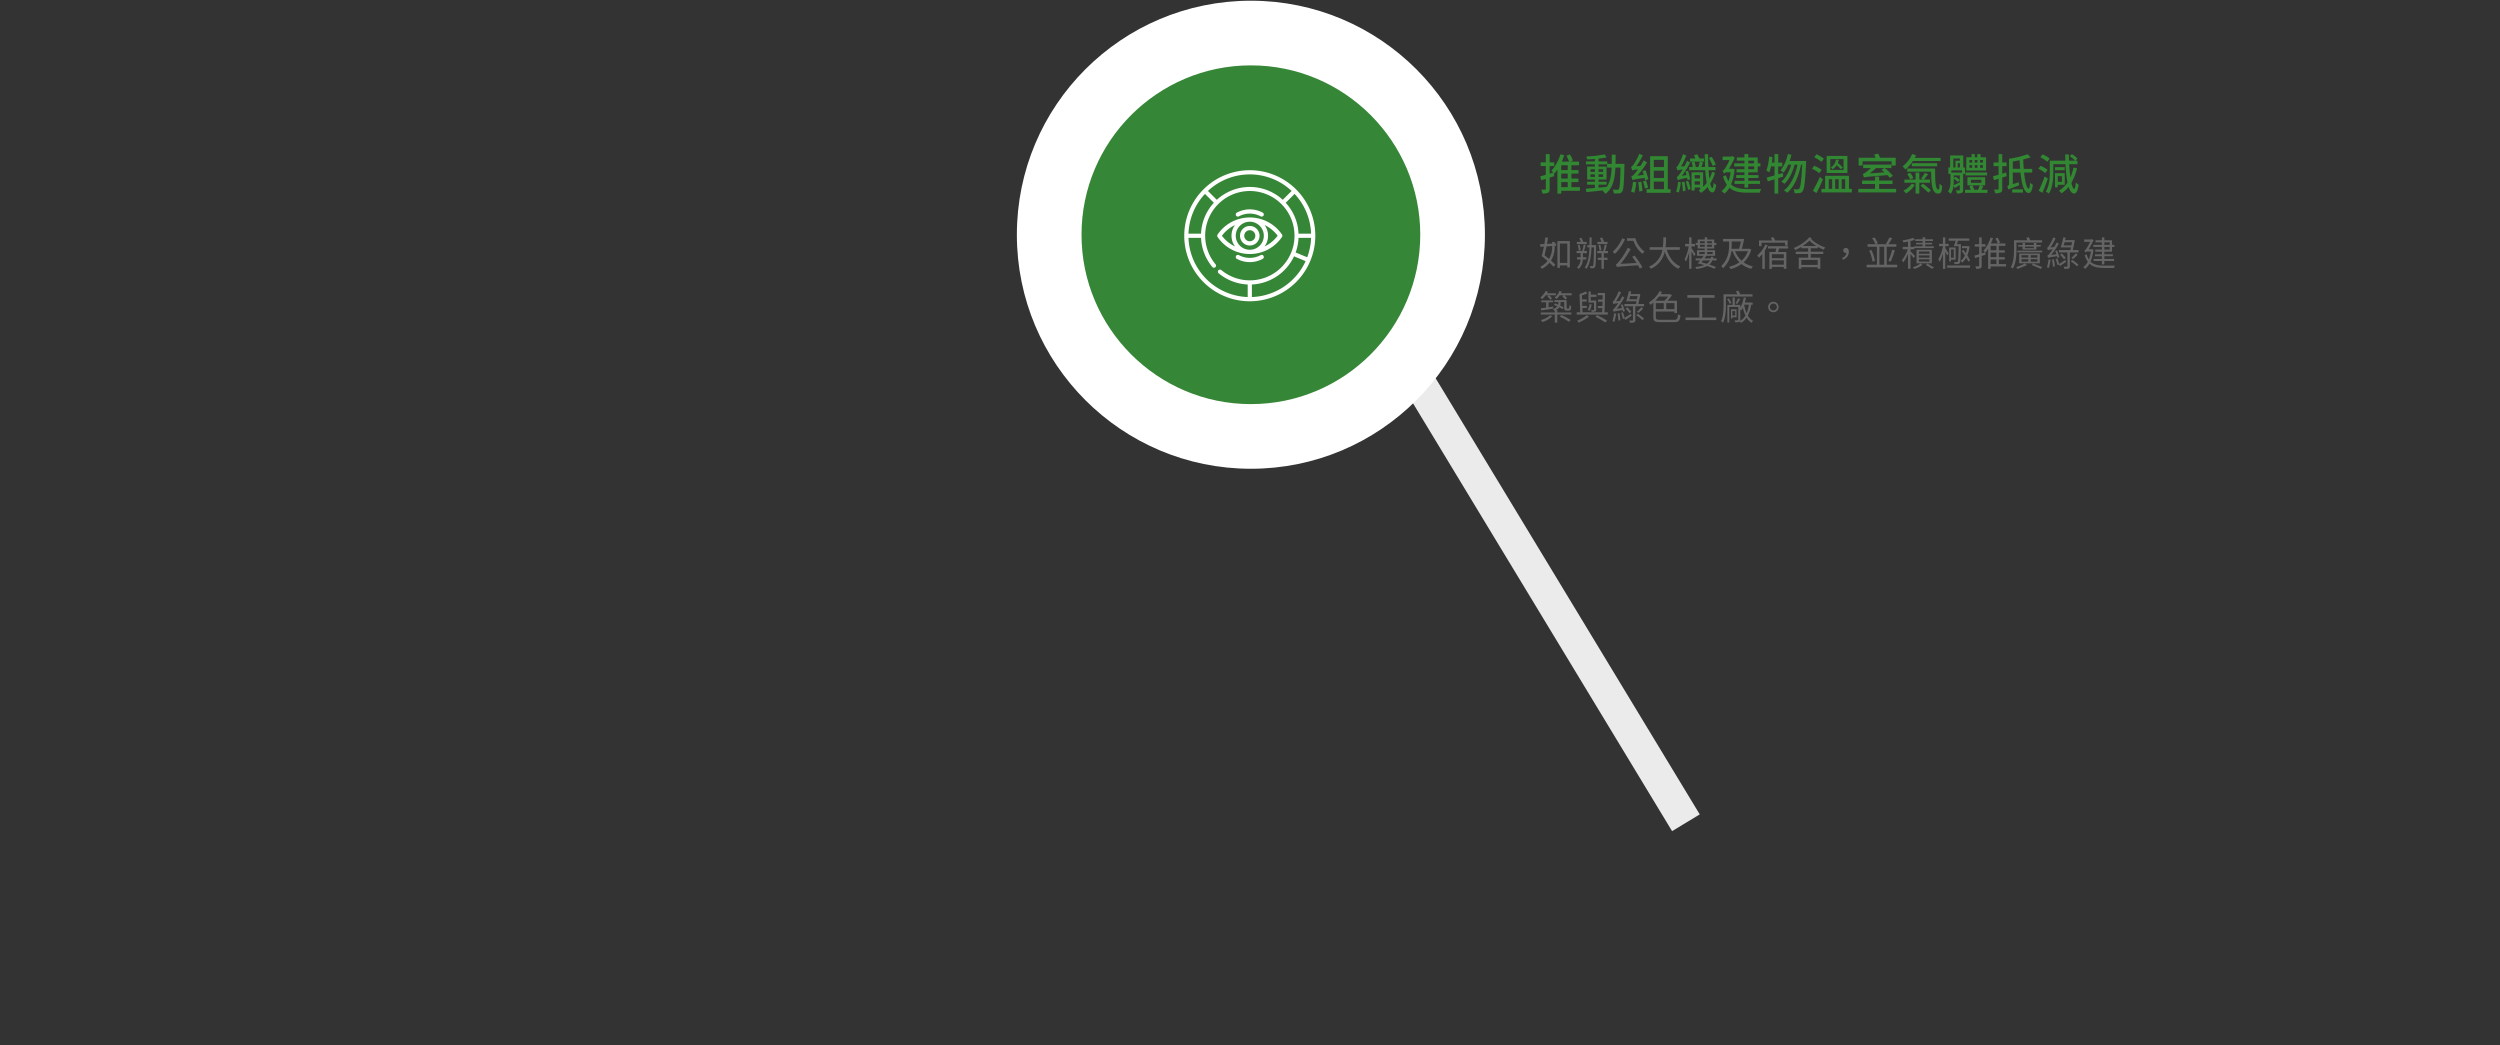
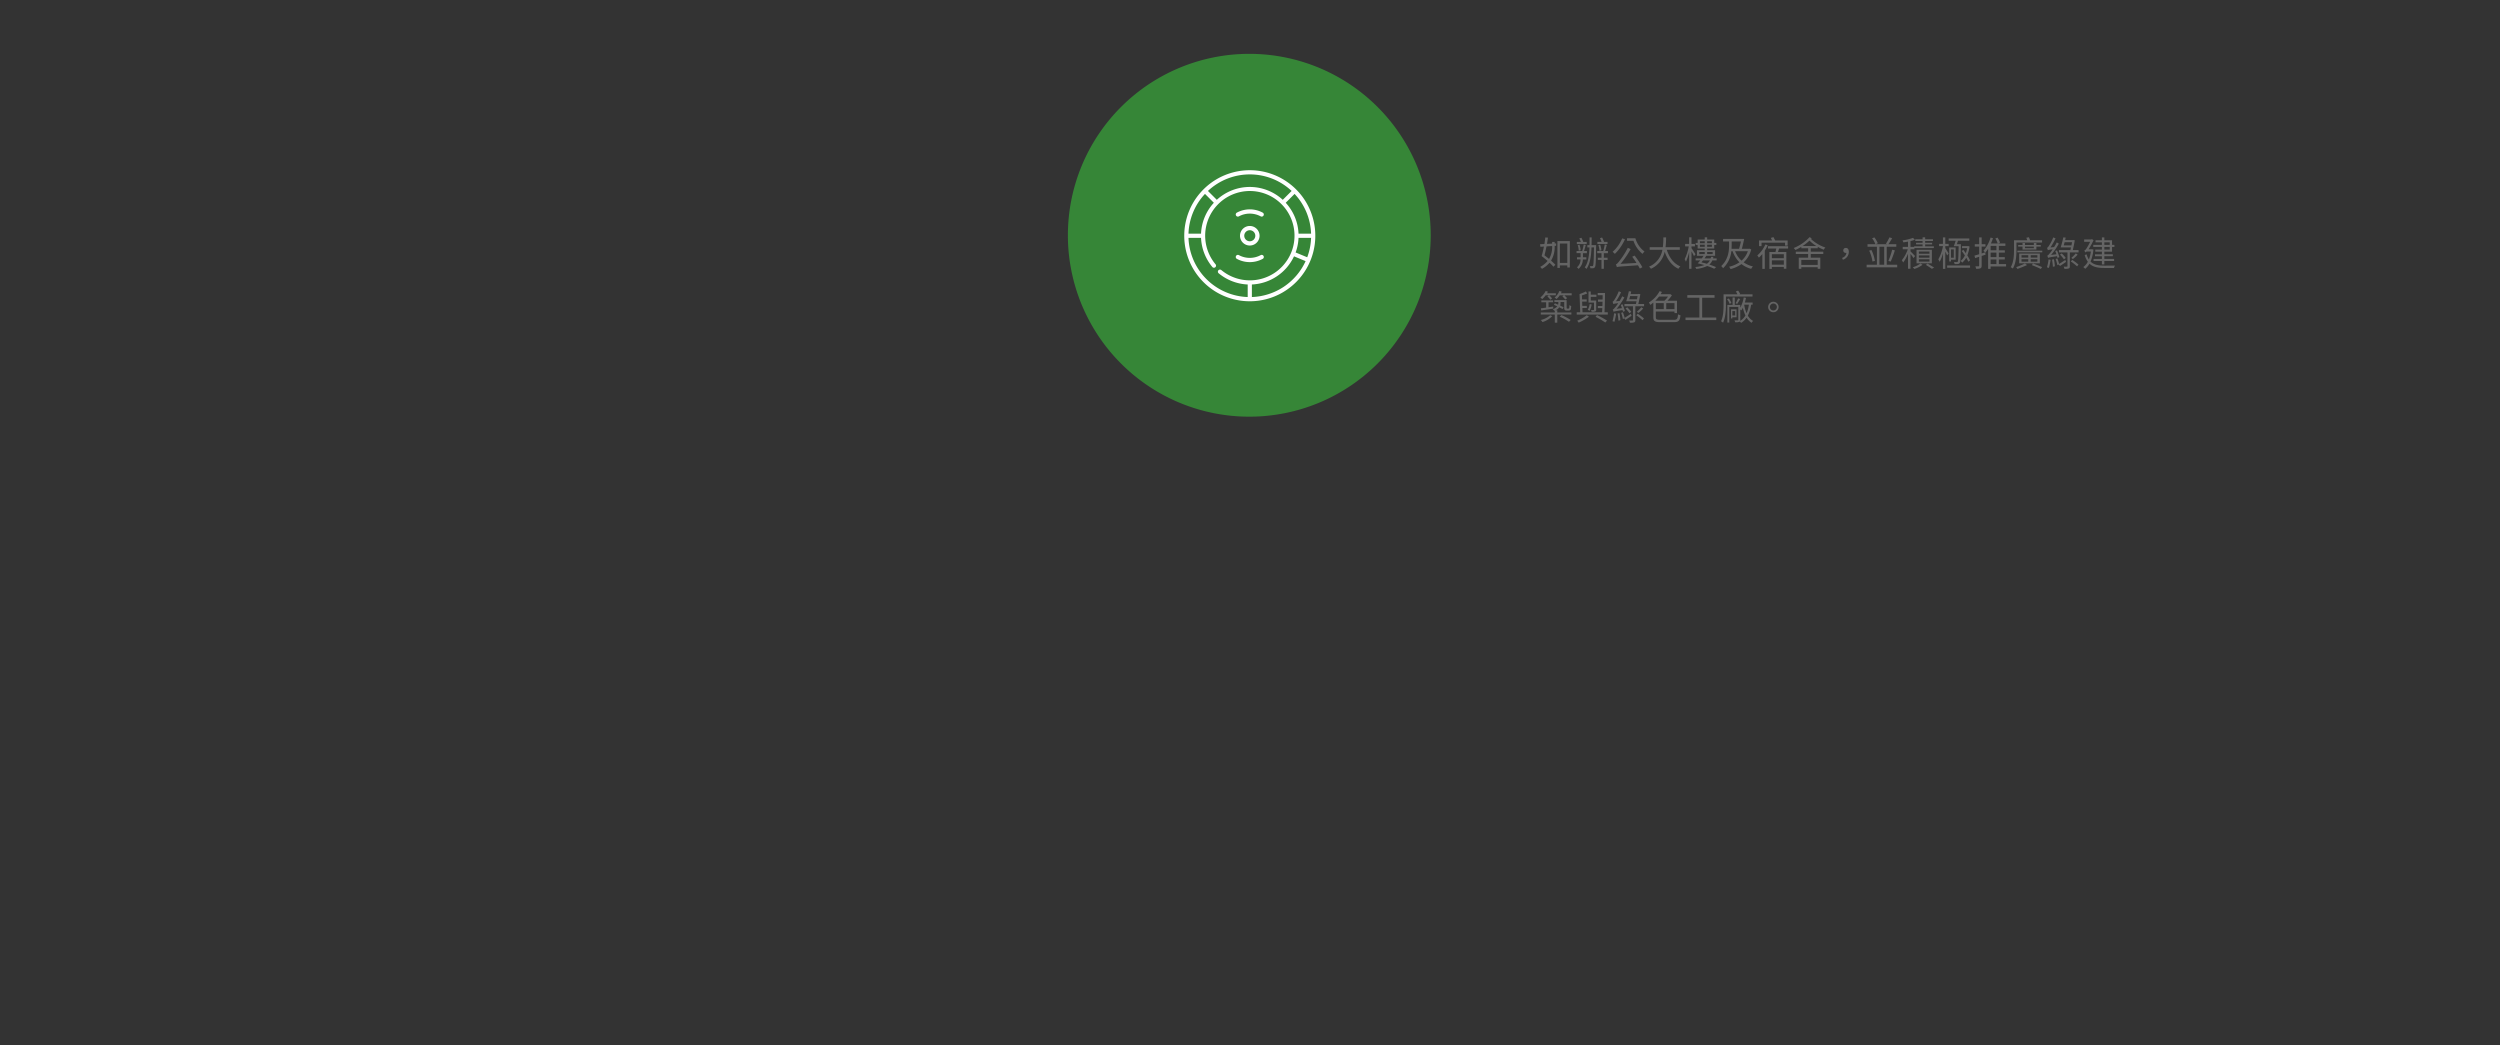
<svg xmlns="http://www.w3.org/2000/svg" width="1160" height="485" viewBox="0 0 1160 485">
  <rect x="0" y="0" width="1160" height="485" fill="#333333" stroke="none" />
  <g id="Group_50212" data-name="Group 50212" transform="translate(15805 14141)">
    <path id="Path_83981" data-name="Path 83981" d="M6.192,9.64a10.819,10.819,0,0,1-1.44,5.984c-.7-.576-1.424-1.152-2.112-1.664.32-1.2.656-2.656.944-4.144Zm1.168-1.9H6.192V8.52l-2.384.128c.16-.992.32-1.984.432-2.9l-1.232-.08c-.08.928-.24,1.984-.4,3.04l-2.016.1L.736,9.992,2.384,9.88a44.367,44.367,0,0,1-1.072,4.432c.88.656,1.872,1.456,2.768,2.256A11.211,11.211,0,0,1,.624,19.336a3.676,3.676,0,0,1,.832.9,11.922,11.922,0,0,0,3.536-2.848c.72.688,1.36,1.344,1.808,1.872l.88-.928c-.5-.544-1.2-1.216-1.984-1.92A12.068,12.068,0,0,0,7.36,9.656v-.08l.672-.048.016-1.1-.688.032ZM9.776,17.5V8.472h3.456V17.5ZM8.64,7.336v12.48H9.776V18.632h3.456v.96H14.4V7.336ZM31.9,7.72H30.288a15.015,15.015,0,0,0-.912-2.032l-.992.288a16.95,16.95,0,0,1,.768,1.744H27.184v.992H31.9Zm-2.848,3.9A10.188,10.188,0,0,0,28.464,9l-.816.208a10.827,10.827,0,0,1,.528,2.656ZM22.24,7.736H20.672a18.614,18.614,0,0,0-.9-1.936l-.992.288a15.2,15.2,0,0,1,.736,1.648H17.648V8.744H22.24Zm-2.816,3.856A9.652,9.652,0,0,0,18.9,9.064l-.832.192a9.239,9.239,0,0,1,.464,2.56Zm2.64,4.272V14.856H20.48v-1.9h1.84V11.944H20.992c.256-.816.544-1.872.8-2.768l-.944-.224a25.389,25.389,0,0,1-.72,2.992H17.52v1.008h1.888v1.9h-1.68v1.008h1.648A4.619,4.619,0,0,1,17.712,19.5a3.609,3.609,0,0,1,.72.768,5.915,5.915,0,0,0,2.016-4.4Zm2.416-6.64c.032-1.152.048-2.336.048-3.6h-.976c0,1.248,0,2.448-.016,3.6H22.528V10.28h.992c-.144,3.9-.624,7.1-2.192,9.248a7.154,7.154,0,0,1,.8.736c1.664-2.48,2.16-5.808,2.336-9.984H25.6c-.08,6-.192,8.048-.416,8.464a.371.371,0,0,1-.416.24c-.208,0-.64,0-1.1-.032a3.142,3.142,0,0,1,.272,1.008,8.009,8.009,0,0,0,1.264-.016,1.087,1.087,0,0,0,.864-.544c.368-.608.432-2.768.528-9.632,0-.128.016-.544.016-.544Zm7.6,3.744V11.96H30.768c.256-.816.544-1.9.8-2.832l-.96-.24a25.179,25.179,0,0,1-.72,3.072H27.12v1.008h1.968V15.08h-1.7v1.008h1.7V20.2h1.088V16.088H31.92V15.08H30.176V12.968Zm6.608-6.88a16.658,16.658,0,0,1-4.448,6.24,8.89,8.89,0,0,1,1.056.96,21.283,21.283,0,0,0,4.688-6.8Zm4.656,8.528c.64.848,1.36,1.888,1.984,2.88l-7.392.416a41,41,0,0,0,4.688-6.864l-1.328-.56a35.208,35.208,0,0,1-4.048,6.3c-.592.752-1.056,1.28-1.488,1.376a9.036,9.036,0,0,1,.464,1.264c.624-.224,1.5-.272,9.792-.848.336.576.64,1.088.864,1.536l1.184-.656a49.638,49.638,0,0,0-3.584-5.376Zm-2.4-8.592v1.2H43.92a13.34,13.34,0,0,0,4.208,6.064,6.279,6.279,0,0,1,.928-1.1,11.625,11.625,0,0,1-4.24-6.16ZM65.424,11.4V10.184H58.816a37.152,37.152,0,0,0,.256-4.544h-1.28a34.079,34.079,0,0,1-.24,4.544h-6.1V11.4h5.9a10.387,10.387,0,0,1-6.224,7.824,3.432,3.432,0,0,1,.9.976,11.2,11.2,0,0,0,6.384-7.92c1.264,3.632,3.3,6.464,6.368,7.92a6.119,6.119,0,0,1,.9-1.12c-3.088-1.264-5.168-4.16-6.288-7.68Zm7.3,2.08c-.272-.432-1.456-2.288-1.872-2.848V9.8h1.6V8.68h-1.6V5.608H69.76V8.68H67.9V9.8h1.68a22.954,22.954,0,0,1-1.9,5.968,7.977,7.977,0,0,1,.592,1.168,23.444,23.444,0,0,0,1.488-4.5v7.776h1.088V12.088c.432.784.944,1.712,1.152,2.24Zm6.672,2.832a4.225,4.225,0,0,1-1.408,1.568c-.864-.256-1.728-.48-2.544-.672.24-.272.48-.576.752-.9Zm-4.944-3.9h2.544v.976H74.448Zm6.224,0v.976h-2.56v-.976Zm-5.92-2.416v-.96h2.24v.96Zm2.24-2.56v.88h-2.24v-.88Zm3.328,0v.88H78.112v-.88Zm-2.208,2.56v-.96H80.32v.96Zm4.4,6.32v-.944H80.864c.032-.224.1-.464.144-.688H79.936c-.048.224-.112.464-.176.688H76.9c.288-.4.56-.8.784-1.184h4.112V11.592h-3.68v-.8h3.28V9.144h.992V8.216h-.992V6.632h-3.28V5.608h-1.12V6.632h-3.28V8.216h-.928v.928h.928v1.648h3.28v.8H73.376v2.592h3.072a11.872,11.872,0,0,1-.8,1.184H72.784v.944h2.144c-.4.5-.832.96-1.2,1.344.976.224,2.032.512,3.088.816a16.538,16.538,0,0,1-4.208.912,3.049,3.049,0,0,1,.448.88,14.773,14.773,0,0,0,5.072-1.36,23.6,23.6,0,0,1,3.264,1.28l.88-.752a29.055,29.055,0,0,0-3.152-1.184,5.208,5.208,0,0,0,1.408-1.936Zm14.48-4.272a10.015,10.015,0,0,1-2.928,4.384,11.19,11.19,0,0,1-2.976-4.384ZM89.5,7.528h4.3c-.256,1.152-.576,2.4-.864,3.392h-3.5c.048-.688.064-1.344.064-1.952Zm8.224,3.328-.224.064h-3.28c.352-1.28.768-3.088,1.088-4.56H85.5V7.528h2.8v1.44c0,2.832-.272,6.816-3.664,9.968a4.79,4.79,0,0,1,.864,1.008,12.552,12.552,0,0,0,3.84-7.9h.592A13.483,13.483,0,0,0,93.1,17.176a13.567,13.567,0,0,1-4.8,2.08,4.149,4.149,0,0,1,.672,1.088,14.989,14.989,0,0,0,5.072-2.336,12.342,12.342,0,0,0,4.5,2.224,5.156,5.156,0,0,1,.816-1.12,12.505,12.505,0,0,1-4.32-1.9,11.79,11.79,0,0,0,3.52-5.984Zm5.632-2.784h10.912v1.36h1.2V7.048h-5.808c-.208-.464-.512-1.072-.784-1.536l-1.216.352c.192.352.4.784.576,1.184h-6.048v2.64h1.168Zm1.76.832a14.084,14.084,0,0,1-3.728,5.1,8.933,8.933,0,0,1,.736,1.024,14.661,14.661,0,0,0,1.6-1.68v6.88h1.136V11.768a17.94,17.94,0,0,0,1.344-2.5Zm8.576,6.384h-5.552V13.432H113.7ZM108.144,18.3V16.28H113.7V18.3Zm7.536-7.488V9.736h-9.328v1.072h3.84c-.112.512-.24,1.1-.384,1.6h-2.816v7.84h1.152v-.912H113.7v.832h1.168v-7.76h-3.888c.176-.5.352-1.072.512-1.6ZM122.4,9.64a21.97,21.97,0,0,0,3.2-2.512,16.347,16.347,0,0,0,3.216,2.512Zm7.008,8.784h-7.6V16.088h7.6Zm-3.76-12.912a20.4,20.4,0,0,1-7.376,5.056,5.8,5.8,0,0,1,.784.912,21.722,21.722,0,0,0,2.752-1.456v.656h3.168v1.584h-5.728v1.072h5.728v1.7h-4.352v5.184h1.184V19.48h7.6v.72h1.216V15.032h-4.432v-1.7H132V12.264h-5.808V10.68h3.248v-.656a27.726,27.726,0,0,0,2.768,1.344,3.792,3.792,0,0,1,.784-1.024,18.3,18.3,0,0,1-6.672-3.952c.112-.112.224-.24.3-.336Zm15.44,10.48a3.812,3.812,0,0,0,2.768-3.632c0-1.12-.48-1.84-1.36-1.84a1.125,1.125,0,0,0-1.216,1.152,1.1,1.1,0,0,0,1.2,1.136,1.552,1.552,0,0,0,.272-.016,2.782,2.782,0,0,1-2.016,2.352Zm16.96-6.032h2.224v8.368h-2.224Zm3.392,8.368V9.96h4.448V8.808h-3.68a28.183,28.183,0,0,0,1.744-2.8l-1.264-.384a18.878,18.878,0,0,1-1.632,2.944l.656.24h-5.424L157.3,8.36a10.452,10.452,0,0,0-1.6-2.72l-1.04.416a11.138,11.138,0,0,1,1.536,2.752h-3.664V9.96h4.352v8.368h-4.768v1.2H166.3v-1.2ZM153.3,11.784a17.742,17.742,0,0,1,1.52,5.04l1.136-.288a18.633,18.633,0,0,0-1.6-5.04Zm9.984,5.072a49.058,49.058,0,0,0,1.936-5.2l-1.248-.3a33.427,33.427,0,0,1-1.76,5.184Zm11.3-2.56c-.3-.352-1.616-1.7-2.112-2.176v-.976h1.808v-.56H183.3V9.768h-4.032V8.9H182.5V8.136h-3.232V7.3H182.9V6.5h-3.632v-.88H178.08V6.5h-3.392v.8h3.392v.832h-3.04V8.9h3.04v.864h-3.888v.256h-1.728V7.352a13.74,13.74,0,0,0,2.016-.608l-.832-.9a23.2,23.2,0,0,1-4.88,1.184,3.636,3.636,0,0,1,.368.912c.688-.08,1.44-.208,2.176-.336v2.416h-2.448v1.12h2.352a16.248,16.248,0,0,1-2.768,5.072,6.546,6.546,0,0,1,.608,1.088,16.35,16.35,0,0,0,2.256-4.112v6.992h1.152V13.3a19.375,19.375,0,0,1,1.408,1.936Zm1.776,1.5h4.912v1.072h-4.912Zm0-1.808h4.912v1.04h-4.912Zm0-1.792h4.912v1.008h-4.912Zm6.032,5.472V11.4h-7.12v6.272Zm-5.328.08a10.46,10.46,0,0,1-3.568,1.744,7.061,7.061,0,0,1,.768.784,12.288,12.288,0,0,0,3.792-1.936Zm2.512.64c1.024.608,2.176,1.36,2.816,1.84l1.04-.576c-.752-.512-1.984-1.248-3.056-1.856Zm19.7-8.72-.192.032h-2.688v.912h2.352a13.841,13.841,0,0,1-.592,2.368c-.384-.544-.8-1.088-1.184-1.568l-.736.544c.5.624.992,1.344,1.472,2.064a6.92,6.92,0,0,1-1.984,2.544,3.439,3.439,0,0,1,.72.8,7.755,7.755,0,0,0,1.888-2.336,17.632,17.632,0,0,1,.96,1.888l.8-.592a16.557,16.557,0,0,0-1.264-2.336,16.905,16.905,0,0,0,1.056-4.112ZM194.8,9.72c-.08,5.04-.176,6.784-.4,7.152a.43.43,0,0,1-.448.208c-.256,0-.752,0-1.328-.048a2.446,2.446,0,0,1,.288.976,11.685,11.685,0,0,0,1.5,0,1.194,1.194,0,0,0,.912-.512c.368-.56.432-2.384.528-8.176V8.808h-1.872c.176-.512.368-1.072.528-1.632h5.248V6.12h-9.584V7.176h3.264a25.767,25.767,0,0,1-.9,2.544Zm-3.536,5.36V11.208h1.3V15.08Zm2.16-4.784h-2.992v6.5h.832V15.96h2.16Zm-3.264,2.832c-.224-.416-1.168-1.968-1.552-2.528V9.7h1.568V8.632h-1.568V5.624H187.52V8.632h-1.776V9.7h1.776v.112a19.721,19.721,0,0,1-2.144,6.016A8.6,8.6,0,0,1,186,16.968a18.069,18.069,0,0,0,1.52-3.888v7.152h1.088V12.168c.352.672.688,1.424.864,1.856Zm-.688,5.536V19.72h10.64V18.664Zm20.176-2.8h2.688v2.16h-2.688Zm2.688-4.24h-2.688V9.56h2.688Zm0,3.168h-2.688V12.7h2.688Zm4.48,3.232h-3.36v-2.16h2.768V14.792h-2.768V12.7h2.784V11.624h-2.784V9.56h3.04v-1.1H213.1l.928-.4a10.505,10.505,0,0,0-1.168-2.32l-1.024.4a11.639,11.639,0,0,1,1.1,2.32h-3.152c.352-.8.688-1.632.96-2.464l-1.12-.288a16.367,16.367,0,0,1-3.312,6.144,6.532,6.532,0,0,1,.768.736l-1.6.5V9.9h1.776v-1.1h-1.776V5.624h-1.152V8.792H202.3V9.9h2.032v3.536c-.816.272-1.568.48-2.176.656l.3,1.152,1.872-.624V18.76c0,.24-.08.288-.288.288-.176.016-.8.016-1.488,0a4.126,4.126,0,0,1,.352,1.152,4.748,4.748,0,0,0,2.016-.224c.4-.208.56-.528.56-1.216V14.248l1.824-.592-.16-1.024.048.064a13.431,13.431,0,0,0,1.3-1.808v9.344h1.152v-1.12h7.168Zm4.816-10.016H233.52V6.968h-5.568a14.916,14.916,0,0,0-.528-1.408l-1.2.24c.144.368.288.768.4,1.168H220.5v4.56c0,2.368-.144,5.632-1.536,7.952a4.121,4.121,0,0,1,.992.608c1.456-2.432,1.68-6.032,1.68-8.56Zm8.064,1.9v.752h-4.112V9.912Zm1.184,1.376V9.912h2.032V9.16H230.88V8.232H229.7V9.16h-4.112V8.232h-1.136V9.16h-2.016v.752h2.016v1.376Zm-5.28,6.448a37.869,37.869,0,0,1-4.112,1.7,4.634,4.634,0,0,1,.624.848c1.264-.48,3.056-1.168,4.432-1.792ZM231.344,15h-3.1V13.9h3.1Zm0,1.888h-3.1V15.752h3.1Zm-7.36-1.136h3.136v1.136h-3.136Zm0-1.856h3.136V15h-3.136Zm8.5-.768H222.9v4.544h9.584ZM228.8,18.52a44.384,44.384,0,0,1,4.128,1.76l.592-.848c-1.056-.5-2.72-1.152-4.24-1.7Zm-6.736-6.736v.768h11.552v-.768Zm19.488,3.024c-.208-.768-.688-2.112-1.088-3.136l-.832.256c.176.464.368,1.008.544,1.536l-2.48.32a30.791,30.791,0,0,0,3.6-5.264l-.96-.56a24.426,24.426,0,0,1-1.232,2.176l-1.712.16a25.441,25.441,0,0,0,2.384-4.224L238.7,5.64a20.337,20.337,0,0,1-2.032,3.968c-.3.48-.592.816-.848.88a10.749,10.749,0,0,1,.368,1.072,9.068,9.068,0,0,1,2.256-.384,16.427,16.427,0,0,1-1.344,1.84c-.48.608-.848,1.008-1.168,1.072a10.75,10.75,0,0,1,.368,1.072c.288-.176.768-.288,4.16-.816.08.288.16.56.208.8Zm-5.008,1.04a26.6,26.6,0,0,1-.752,3.68c.24.064.7.192.912.272a33.377,33.377,0,0,0,.784-3.76Zm1.6.1a29.757,29.757,0,0,1,.4,3.328l.912-.224a25.478,25.478,0,0,0-.432-3.264Zm6.144.16c-1.024.688-2.08,1.376-2.848,1.856a21.022,21.022,0,0,0-.832-2.592l-.8.272a21.826,21.826,0,0,1,.816,2.848l.7-.256.5.672c.864-.544,1.888-1.248,2.848-1.92Zm.224-.928a15.311,15.311,0,0,0-1.872-2.112l-.8.56a14.043,14.043,0,0,1,1.824,2.192Zm2.336,1.616a21.5,21.5,0,0,1,2.912,2.288l.64-.848a23.744,23.744,0,0,0-2.912-2.176Zm2.32-3.76a17.149,17.149,0,0,1-2.064,2.112l.72.544a19.614,19.614,0,0,0,2.208-2.032Zm-5.6-3.7c.128-.448.272-.96.416-1.472h3.456c-.08.448-.192.944-.288,1.472Zm4.208,2.192c.352-1.456.7-3.216.928-4.544l-.816-.128-.192.064h-3.488c.1-.4.192-.8.272-1.184l-1.1-.112a47.578,47.578,0,0,1-1.232,4.656h4.8c-.1.432-.176.848-.272,1.248h-5.328v1.056H245.3v6.384c0,.176-.048.224-.256.24-.192,0-.832.016-1.52-.016a3.86,3.86,0,0,1,.368,1.04,5.782,5.782,0,0,0,1.984-.176c.416-.176.528-.464.528-1.072v-6.4h4.048V11.528Zm17.136-3.616v1.2h-2.5v-1.2Zm0,3.392h-2.5V10.056h2.5ZM261.28,9.112h-4v.944h4V11.3h-3.072v.944h3.072V13.48h-3.2v.9h3.2v1.248h-3.872v.96h3.872v1.584h1.136V16.584h4.528v-.96h-4.528V14.376h3.936v-.9h-3.936V12.248h3.568V10.056h1.1V9.112h-1.1V6.968h-3.568V5.624H261.28V6.968h-2.96v.944h2.96Zm-4.592,2-.208.032H255.1a36.279,36.279,0,0,0,2.32-4.208l-.768-.5-.384.176h-3.216V7.672h2.768a21.145,21.145,0,0,1-1.712,3.12,2.091,2.091,0,0,1-1.008.944,6.9,6.9,0,0,1,.5.96c0-.16.384-.368.64-.5h1.936a17.7,17.7,0,0,1-.928,3.712,8.659,8.659,0,0,1-1.072-2.416l-.88.352a10.187,10.187,0,0,0,1.456,3.1,7.153,7.153,0,0,1-2.112,2.464,4.268,4.268,0,0,1,.88.816,7.888,7.888,0,0,0,2-2.4c1.664,1.6,3.968,2,6.912,2H266.9a3.907,3.907,0,0,1,.448-1.1c-.816.016-4.256.016-4.88.016-2.7,0-4.9-.352-6.448-1.888A19.2,19.2,0,0,0,257.36,11.3ZM4.736,32.5l-.752.5A13.955,13.955,0,0,1,5.36,34.56l.8-.624A11.639,11.639,0,0,0,4.832,32.5H7.92v-.944H3.84c.144-.256.272-.5.4-.752l-1.056-.3A8.587,8.587,0,0,1,.736,33.488a6.636,6.636,0,0,1,.832.8A10.474,10.474,0,0,0,3.2,32.5Zm-3.6,7.04c1.52-.24,3.6-.544,5.584-.864l-.048-.944-2.16.336v-2.32H6.64v-.88H1.184v.88H3.408v2.48c-.928.128-1.776.256-2.448.32ZM5.28,41.76A9.979,9.979,0,0,1,.912,43.968a4.559,4.559,0,0,1,.8.96,10.8,10.8,0,0,0,4.544-2.752Zm4.416.672A27.63,27.63,0,0,1,14,44.8l.8-.848a28.276,28.276,0,0,0-4.32-2.288ZM8.576,39.44H7.808a4.315,4.315,0,0,0,1.7-1.36c.592.3,1.152.576,1.552.8l.432-.832c-.4-.224-.976-.48-1.584-.768a3.478,3.478,0,0,0,.176-1.12V35.6h1.712v2.432c0,.88.064,1.12.3,1.312a1.221,1.221,0,0,0,.864.272h.752a1.75,1.75,0,0,0,.72-.128.887.887,0,0,0,.432-.5,7.505,7.505,0,0,0,.16-1.5,2.842,2.842,0,0,1-.816-.432c-.016.576-.032,1.04-.064,1.232-.048.176-.1.288-.176.32a.538.538,0,0,1-.3.064h-.432a.332.332,0,0,1-.24-.064c-.08-.064-.08-.24-.08-.528V34.752H7.232V35.6h1.84v.528a2.187,2.187,0,0,1-.112.72c-.512-.224-1.024-.448-1.5-.64l-.448.72c.48.208,1.008.448,1.568.7A4.793,4.793,0,0,1,6.464,38.96a3.715,3.715,0,0,1,.768.736l.192-.08v.848H.928v.96h6.5v3.792H8.576V41.424H15.12v-.96H8.576Zm1.7-7.872a6.894,6.894,0,0,0,.352-.784L9.536,30.5a6.977,6.977,0,0,1-2.208,3.04,5.812,5.812,0,0,1,.9.7,8.854,8.854,0,0,0,1.488-1.728h1.92l-.7.48a13.418,13.418,0,0,1,1.344,1.488l.848-.64a10.137,10.137,0,0,0-1.312-1.328h3.44v-.944Zm15.344,7.584c0,.144-.032.208-.208.208a10.557,10.557,0,0,1-1.2-.016,3.153,3.153,0,0,1,.3.816,5.161,5.161,0,0,0,1.68-.144c.352-.16.448-.368.448-.864V34.944h-.432v-.016h-2.1V33.216h2.64V32.208h-2.64V30.72h-1.04v5.168h2.544Zm-2.032-2.576a6.216,6.216,0,0,1-.88,2.64,5.24,5.24,0,0,1,.832.512,8.039,8.039,0,0,0,.976-2.992Zm-1.328,5.152a18.445,18.445,0,0,1-4.448,2.56,10.7,10.7,0,0,1,.7.9,25.446,25.446,0,0,0,4.768-2.736Zm4.08.768a36.67,36.67,0,0,1,4.528,2.64l.784-.9a38.771,38.771,0,0,0-4.656-2.56Zm4.144-2.128c.144-2.352.224-6.128.24-8.944H27.328v1.04h2.3c0,.64-.016,1.312-.032,2H27.472v1.024h2.112c-.032.672-.048,1.328-.08,1.968H27.392v1.008h2.08c-.032.688-.08,1.344-.112,1.9H20.288l-.064-1.952h2.064V37.392H20.176l-.064-1.952h2.112V34.416H20.08l-.064-1.872c.816-.256,1.7-.56,2.432-.864l-.576-.976a26.253,26.253,0,0,1-2.96,1.232l.3,8.432H17.6v1.1H32.016v-1.1Zm9.472-.56c-.208-.768-.688-2.112-1.088-3.136l-.832.256c.176.464.368,1.008.544,1.536l-2.48.32a30.792,30.792,0,0,0,3.6-5.264l-.96-.56A24.427,24.427,0,0,1,37.5,35.136l-1.712.16a25.441,25.441,0,0,0,2.384-4.224L37.1,30.64a20.337,20.337,0,0,1-2.032,3.968c-.3.48-.592.816-.848.88a10.748,10.748,0,0,1,.368,1.072,9.068,9.068,0,0,1,2.256-.384,16.425,16.425,0,0,1-1.344,1.84c-.48.608-.848,1.008-1.168,1.072A10.748,10.748,0,0,1,34.7,40.16c.288-.176.768-.288,4.16-.816.08.288.16.56.208.8Zm-5.008,1.04a26.6,26.6,0,0,1-.752,3.68c.24.064.7.192.912.272a33.378,33.378,0,0,0,.784-3.76Zm1.6.1a29.759,29.759,0,0,1,.4,3.328l.912-.224a25.476,25.476,0,0,0-.432-3.264Zm6.144.16c-1.024.688-2.08,1.376-2.848,1.856a21.019,21.019,0,0,0-.832-2.592l-.8.272a21.828,21.828,0,0,1,.816,2.848l.7-.256.5.672c.864-.544,1.888-1.248,2.848-1.92Zm.224-.928a15.311,15.311,0,0,0-1.872-2.112l-.8.56a14.042,14.042,0,0,1,1.824,2.192Zm2.336,1.616A21.5,21.5,0,0,1,48.16,44.08l.64-.848a23.745,23.745,0,0,0-2.912-2.176Zm2.32-3.76A17.149,17.149,0,0,1,45.5,40.144l.72.544a19.615,19.615,0,0,0,2.208-2.032Zm-5.6-3.7c.128-.448.272-.96.416-1.472H45.84c-.08.448-.192.944-.288,1.472Zm4.208,2.192c.352-1.456.7-3.216.928-4.544l-.816-.128-.192.064H42.608c.1-.4.192-.8.272-1.184l-1.1-.112a47.58,47.58,0,0,1-1.232,4.656h4.8c-.1.432-.176.848-.272,1.248H39.744v1.056H43.7v6.384c0,.176-.048.224-.256.24-.192,0-.832.016-1.52-.016a3.86,3.86,0,0,1,.368,1.04,5.782,5.782,0,0,0,1.984-.176c.416-.176.528-.464.528-1.072v-6.4h4.048V36.528Zm13.792-3.456a12.282,12.282,0,0,1-1.68,1.952H54.064a18.16,18.16,0,0,0,1.728-1.952Zm2.992,5.84H59.136V36.128H62.96ZM54.3,36.128h3.68v2.784H54.3Zm2.064,7.744c-1.728,0-2.064-.24-2.064-1.184v-2.64H62.96v.7h1.168V35.024h-4.4A17.716,17.716,0,0,0,61.776,32.5l-.784-.56-.24.064H56.544c.208-.352.4-.688.592-1.04l-1.056-.4a14.157,14.157,0,0,1-4.992,5.28,6.665,6.665,0,0,1,.64,1.12,14.829,14.829,0,0,0,1.424-1.1v6.816c0,1.84.784,2.288,3.3,2.288h6.144c2.4,0,2.88-.72,3.152-3.2a3.627,3.627,0,0,1-1.136-.432c-.192,2.1-.432,2.544-2.016,2.544Zm19.44-1.056V33.632h5.744V32.416H68.912v1.216h5.6v9.184H68.08V44H82.352V42.816Zm23.36-9.744V32.048h-6.1l.368-.16a6.9,6.9,0,0,0-.976-1.568l-1.04.432a6.283,6.283,0,0,1,.768,1.3H85.728V36.96c0,2.272-.1,5.36-1.152,7.6a2.87,2.87,0,0,1,.912.672c1.152-2.352,1.344-5.84,1.344-8.272V33.072Zm-7.1,3.424c.416-.592.928-1.472,1.376-2.256l-.944-.3a17.948,17.948,0,0,1-1.2,2.256Zm-2.7-.448a6.764,6.764,0,0,0-1.248-2.08l-.768.368A7.561,7.561,0,0,1,88.56,36.48Zm1.76,3.776v2.048H89.808V39.824Zm.624,2.864v-3.68h-2.56v4.256h.624v-.576ZM93.488,39.1a4.985,4.985,0,0,1,.48.416,6.855,6.855,0,0,0,.72-1.264,17.12,17.12,0,0,0,1.2,3.616,7.339,7.339,0,0,1-2.448,2.512,2.266,2.266,0,0,0,.048-.5Zm3.984-2.24a14.386,14.386,0,0,1-1.056,3.968,17.149,17.149,0,0,1-1.12-3.968Zm1.744,0V35.856H95.6c.208-.688.4-1.424.544-2.144L95.088,33.5a15.206,15.206,0,0,1-1.6,4.768V36.96H90.944V33.5H89.92V36.96H87.5v8.176h.88V37.888h4.192v5.984c0,.192-.064.24-.272.24-.176.016-.784.016-1.5,0a3.7,3.7,0,0,1,.3.9,5.372,5.372,0,0,0,1.92-.16.885.885,0,0,0,.3-.224,5.863,5.863,0,0,1,.512.688,8.4,8.4,0,0,0,2.592-2.432,7.046,7.046,0,0,0,2.32,2.384,3.459,3.459,0,0,1,.7-.864,6.579,6.579,0,0,1-2.448-2.464,16.408,16.408,0,0,0,1.52-5.072Zm9.632-1.36a2.432,2.432,0,1,0,2.432,2.432A2.441,2.441,0,0,0,108.848,35.5Zm0,4.048a1.616,1.616,0,1,1,1.616-1.616A1.622,1.622,0,0,1,108.848,39.552Z" transform="translate(-15091 -14036.485)" fill="#646464" />
-     <path id="Path_83984" data-name="Path 83984" d="M10.42-3.78h3v2.36h-3Zm3-5.56h-3v-2.24h3Zm0,3.92h-3V-7.7h3Zm5.66,4H15.14V-3.78h3.24V-5.42H15.14V-7.7H18.4V-9.34H15.14v-2.24h3.54v-1.7H14.66l1.16-.5a12.963,12.963,0,0,0-1.42-2.84l-1.6.64a14.091,14.091,0,0,1,1.26,2.7h-3.4c.44-.96.8-1.94,1.14-2.92l-1.78-.46a19.822,19.822,0,0,1-4.2,7.64,6.993,6.993,0,0,1,.9.86l-1.68.5v-3.56H7.18v-1.72H5.04v-3.8H3.26v3.8H.86v1.72h2.4v4.08c-.98.26-1.86.52-2.58.7l.42,1.8q1.02-.3,2.16-.66V-.62c0,.28-.1.36-.36.36-.22.02-.98.02-1.76-.02a6.685,6.685,0,0,1,.54,1.82,5.589,5.589,0,0,0,2.64-.38c.54-.3.72-.82.72-1.76V-5.86l2.14-.66-.22-1.4.22.24A16.645,16.645,0,0,0,8.64-9.6V1.6h1.78V.28h8.66Zm8.64-1.14h3.76V-3.92H27.72V-4.94h3.72v-6.02H27.72V-12h3.96v1.5H33.8c-.16,3.64-.66,6.66-2.3,8.92-1.26.14-2.54.26-3.78.38Zm-3.76-3.6V-7.38h2.06v1.22Zm5.9-1.22v1.22H27.72V-7.38ZM27.72-8.52V-9.74h2.14v1.22ZM23.96-9.74h2.06v1.22H23.96Zm11.66-2.48c.02-1.36.04-2.8.04-4.28H33.88c0,1.5,0,2.92-.02,4.28h-2.1v-1.16H27.72v-1.28c1.38-.14,2.7-.34,3.76-.56l-.88-1.4a62.214,62.214,0,0,1-8.58.98,5.536,5.536,0,0,1,.44,1.34c1.12-.04,2.34-.1,3.56-.2v1.12H21.9V-12h4.12v1.04H22.44v6.02h3.58v1.02H22.38v1.36h3.64v1.52C24.44-.9,23-.78,21.84-.7L22.08.88c2.14-.2,5.02-.5,7.9-.84a4.393,4.393,0,0,1-.36.28A6.253,6.253,0,0,1,30.96,1.7c3.44-2.64,4.34-6.88,4.6-12.2h2.36c-.16,6.88-.36,9.42-.8,9.98a.758.758,0,0,1-.72.32c-.36,0-1.18,0-2.1-.08a4.917,4.917,0,0,1,.52,1.76,14.008,14.008,0,0,0,2.46-.02A1.767,1.767,0,0,0,38.7.6c.64-.86.82-3.7,1.04-11.96,0-.22.02-.86.02-.86Zm15.2,7.1a28.278,28.278,0,0,0-1.3-4.14l-1.4.42c.2.52.4,1.12.56,1.7l-2.96.38a38.15,38.15,0,0,0,4.52-6.12l-1.58-.96a23.18,23.18,0,0,1-1.5,2.56l-1.94.16a30.626,30.626,0,0,0,3.06-5.06l-1.66-.7a26.281,26.281,0,0,1-2.68,4.98c-.44.6-.78,1-1.16,1.08.2.46.46,1.28.56,1.62a10.011,10.011,0,0,1,2.7-.46,20.355,20.355,0,0,1-1.58,2,4.23,4.23,0,0,1-1.56,1.3,17.212,17.212,0,0,1,.58,1.7c.42-.24,1.12-.4,5.6-1.06.12.42.2.8.26,1.12ZM43.7-3.92A20.467,20.467,0,0,1,42.82.66a11.819,11.819,0,0,1,1.48.54,22.1,22.1,0,0,0,.94-4.84Zm2.4.22A35.864,35.864,0,0,1,46.6.62L48.12.3c-.08-1.18-.32-2.92-.56-4.28Zm2.26-.4a30.763,30.763,0,0,1,.92,3.36l1.44-.5a23.1,23.1,0,0,0-1-3.28Zm5,.1h4.72V-.48H53.36Zm4.72-10.08v3.34H53.36v-3.34Zm0,8.42H53.36V-9.08h4.72ZM59.86-.48v-15.3h-8.2V-.48H50V1.2H61.16V-.48ZM82.1-11.88a20.037,20.037,0,0,0-1.86-3.6l-1.34.56a22.084,22.084,0,0,1,1.8,3.68Zm-5.46-2.84H74.48a13.934,13.934,0,0,0-1-1.96l-1.52.48a11.351,11.351,0,0,1,.74,1.48H70.16v1.44h6.48ZM70.26-5.08a29.894,29.894,0,0,0-1.02-3.9l-1.16.28c.16.52.32,1.08.48,1.66l-2.18.36a36.513,36.513,0,0,0,3.84-6.22l-1.42-.74a24.18,24.18,0,0,1-1.2,2.52l-1.64.14a29.632,29.632,0,0,0,2.48-5.12l-1.54-.62a22.814,22.814,0,0,1-2.12,4.94c-.34.6-.66,1-.96,1.08a12.176,12.176,0,0,1,.5,1.52,9.681,9.681,0,0,1,2.44-.46,17.338,17.338,0,0,1-1.44,2.2c-.54.74-.96,1.24-1.34,1.34a11.021,11.021,0,0,1,.48,1.44,21.363,21.363,0,0,1,4.38-1.06c.08.38.14.74.18,1.02ZM64.62-3.9A20.554,20.554,0,0,1,63.76.66a7.084,7.084,0,0,1,1.2.44,25.289,25.289,0,0,0,.92-4.8Zm1.76.2A30.669,30.669,0,0,1,66.86.52L68.1.24a37.8,37.8,0,0,0-.52-4.18ZM68.2-4A35.86,35.86,0,0,1,69.3-.16l1.16-.4a29.42,29.42,0,0,0-1.14-3.8Zm4.1,1.44v-1.6h2.48v1.6ZM74.78-7v1.54H72.3V-7ZM80.4-8.46a15.15,15.15,0,0,1-1.24,3.12C79-6.5,78.88-7.82,78.78-9.3H82v-1.48H78.7c-.1-1.86-.16-3.86-.16-5.92H76.98c.04,2.08.08,4.06.18,5.92h-1.7c.24-.64.48-1.42.72-2.1l-1.5-.36c-.14.72-.4,1.7-.62,2.46H72.82a11.591,11.591,0,0,0-.6-2.46l-1.28.26a11.218,11.218,0,0,1,.5,2.2H69.8V-9.3h7.44a49.354,49.354,0,0,0,.68,5.9,12.054,12.054,0,0,1-1.66,1.82V-8.32H70.88V.16H72.3V-1.26h2.48v.5h.54a12.252,12.252,0,0,1-1.16.84,6.763,6.763,0,0,1,1.1,1.18,15.353,15.353,0,0,0,3.1-2.8C78.88.08,79.58,1,80.54,1.02c.62.02,1.38-.66,1.76-3.5a4.1,4.1,0,0,1-1.16-.96c-.12,1.54-.3,2.42-.58,2.42-.4-.02-.74-.78-1.04-2.1A19.88,19.88,0,0,0,81.8-8.1Zm19.52-5.26v1.24H97.18v-1.24Zm0,3.96H97.18v-1.3h2.74Zm-4.5-2.72H90.68v1.42h4.74v1.3H91.76V-8.3h3.66v1.26H91.6v1.36h3.82v1.32H90.8V-2.9h4.62v1.72h1.76V-2.9h5.44V-4.36H97.18V-5.68h4.76V-7.04H97.18V-8.3h4.4v-2.76h1.24v-1.42h-1.24v-2.7h-4.4v-1.58H95.42v1.58H91.88v1.46h3.54Zm-5.6,2.5-.34.04H88.22a46.083,46.083,0,0,0,2.72-5.18l-1.16-.74-.64.26H85.3v1.62h3.2a26.432,26.432,0,0,1-1.94,3.68,2.822,2.822,0,0,1-1.32,1.26A10.192,10.192,0,0,1,86-7.58c0-.24.52-.54.9-.74H89a19.792,19.792,0,0,1-.98,4.12,10.7,10.7,0,0,1-1.16-2.72l-1.38.52a13.875,13.875,0,0,0,1.78,3.86,8.114,8.114,0,0,1-2.5,2.9A6.489,6.489,0,0,1,86.1,1.58a9.423,9.423,0,0,0,2.38-2.74c2.06,1.84,4.86,2.3,8.38,2.3h5.66a6.051,6.051,0,0,1,.68-1.7c-1.16.02-5.36.02-6.3.02-3.14,0-5.78-.4-7.68-2.16a23.4,23.4,0,0,0,1.64-7.02Zm23.38,2-2.1.6v-3.68h1.86v-1.76H111.1v-3.96h-1.72v3.96h-1.26c.12-.84.22-1.7.32-2.56l-1.58-.26a23.139,23.139,0,0,1-1.26,6.52,11.2,11.2,0,0,1,1.36.84,19.591,19.591,0,0,0,.82-2.78h1.6v4.2c-1.36.38-2.62.72-3.62.98l.48,1.78,3.14-.96V1.56h1.72V-5.6c.78-.24,1.56-.48,2.34-.74Zm3.2-5.58c.3-.92.6-1.9.82-2.9l-1.68-.32a16.953,16.953,0,0,1-3.42,7.56,14.139,14.139,0,0,1,1.44,1.06,15.01,15.01,0,0,0,2.16-3.68h1.42c-.92,3.08-2.56,6.24-4.62,7.84a6.713,6.713,0,0,1,1.44,1.06c2.12-1.88,3.86-5.54,4.74-8.9h1.34c-1,4.84-3.1,9.62-6.32,11.92a8.433,8.433,0,0,1,1.54,1.1c3.24-2.6,5.38-7.86,6.4-13.02h.56c-.36,7.6-.78,10.44-1.36,11.1a.767.767,0,0,1-.72.36c-.38,0-1.12,0-1.96-.08a4.4,4.4,0,0,1,.52,1.82,11.547,11.547,0,0,0,2.26-.04,1.888,1.888,0,0,0,1.46-.88c.78-.98,1.16-4.14,1.6-13.12.02-.24.02-.88.02-.88Zm24.64,3a20.736,20.736,0,0,0-2.3-2.08,7.466,7.466,0,0,0,.44-1.44l-1.3-.14a5.008,5.008,0,0,1-2.4,3.62,4.818,4.818,0,0,1,.8.88,5.353,5.353,0,0,0,1.94-1.9,17.317,17.317,0,0,1,1.92,1.88Zm.36,1.14h-6.14v-5.04h6.14Zm1.8-6.48h-9.64V-8h9.64Zm-10.94,1.28a13.012,13.012,0,0,0-3.42-2.04l-1.04,1.38a14.351,14.351,0,0,1,3.36,2.18Zm-1.02,5.18a13.927,13.927,0,0,0-3.44-1.9l-1.04,1.4a13.542,13.542,0,0,1,3.4,2.06Zm-.84,3.28A60.567,60.567,0,0,1,127.18.22l1.66,1.1c1-1.88,2.14-4.26,3.02-6.36Zm4.14,1.04h1.58V-.64h-1.58Zm4.6,0V-.64h-1.62V-5.12Zm3.02,0V-.64h-1.62V-5.12Zm1.76,4.48V-6.7H132.86V-.64h-1.7V1h14.08V-.64Zm6.32-12.76H163.7v1.94h1.9v-3.62h-7.26A12.132,12.132,0,0,0,157.4-17l-1.82.5a11.482,11.482,0,0,1,.66,1.42h-7.82v3.62h1.82Zm10.08,3.12-1.28.84c.42.36.9.76,1.36,1.16l-6.84.48a30.672,30.672,0,0,0,2.9-2.48Zm3.98,3.56a25.747,25.747,0,0,0-3.82-3.56h3.12v-1.6H150.52v1.6h3.56a20.486,20.486,0,0,1-2.38,2,3.224,3.224,0,0,1-1.36.72,11.9,11.9,0,0,1,.52,1.66c.7-.28,1.72-.34,10.88-1.1a13.765,13.765,0,0,1,1.12,1.28Zm-6.38,6.1V-2.88h6.22v-1.6h-6.22V-6.32h-1.9v1.84h-6v1.6h6V-.62h-7.76V1.02h17.56V-.62Zm28.52-12.94v-1.46h-12c.22-.42.42-.82.6-1.24l-1.82-.52a13.942,13.942,0,0,1-4.44,5.72,11.3,11.3,0,0,1,1.32,1.48,16.6,16.6,0,0,0,3.48-3.98Zm-1.6,2.44v-1.4H173.08v1.4ZM173.06-3A9.806,9.806,0,0,1,169.18.18a6.835,6.835,0,0,1,1.18,1.34,11.65,11.65,0,0,0,4.08-4Zm8.46-.48V-4.94h-2.88a31.9,31.9,0,0,0,2.06-2.54l-1.66-.54a16.031,16.031,0,0,1-1.62,2.62l1.16.46h-2.02V-8.18h-1.74v3.24h-5.18v1.46h5.18V1.56h1.74V-3.48Zm-10.62-4a9.359,9.359,0,0,1,1.4,2.44l1.48-.62a9.174,9.174,0,0,0-1.48-2.42Zm6.22,5.46a32.283,32.283,0,0,1,3.64,3.18L181.92.02a31.034,31.034,0,0,0-3.72-3.04Zm-6.18-8.04V-8.6h11.1c.06,6.16.44,10.16,3.3,10.16,1.32,0,1.7-.96,1.84-3.52a9.4,9.4,0,0,1-1.24-1.16c-.02,1.7-.12,2.84-.5,2.84-1.4,0-1.58-3.92-1.54-9.78Zm35.14-2.76h-1.36v-1.2h1.36Zm0,2.42h-1.36v-1.22h1.36Zm-6.3-1.22h1.32v1.22h-1.32Zm0-2.4h1.32v1.2h-1.32Zm3.76,2.4v1.22h-1.26v-1.22Zm-1.26-1.2v-1.2h1.26v1.2Zm5.26-2.46h-2.58v-1.48h-1.48v1.48h-1.2v-1.48h-1.46v1.48h-2.46v6.16h9.18Zm.48,7.04H198v1.38h10ZM192.54-5.4a14.046,14.046,0,0,1,1.94,1.62l.84-.96a12.533,12.533,0,0,0-2.04-1.54l-.74.78V-6.88h2.8v3.2c-1.08.54-2.1,1.06-2.9,1.38a19.716,19.716,0,0,0,.1-2.12Zm-.22-9.34h3.1v1.06h-2.08v3.14h-1.02Zm2.04,4.2v-2.02h1.06v2.02Zm2,2.38h-4.94V-9.24h4.94Zm1.42.56v-2.94h-.82v-5.58h-6.1v5.58h-.82V-7.6h.98v3.16A9.354,9.354,0,0,1,189.9.72a5.019,5.019,0,0,1,1.3.94,8.876,8.876,0,0,0,1.22-3.78L192.98-1c.74-.46,1.54-.94,2.36-1.46V-.18c0,.2-.06.26-.26.26-.22.02-.84.02-1.56,0a5.849,5.849,0,0,1,.5,1.4,5.483,5.483,0,0,0,2.26-.26c.48-.26.62-.64.62-1.38V-7.6Zm6.84,5.34a19.863,19.863,0,0,1-.8,2.08h-1.76a19.189,19.189,0,0,0-.86-2.08ZM200.5-4.84h4.88v1.4H200.5Zm4.86,4.66c.3-.52.6-1.1.94-1.66l-1.52-.42h2.34V-6.04h-8.24v3.78h2.26l-1.34.4c.22.52.44,1.14.62,1.68h-2.64v1.4H208.2V-.18Zm11.5-8.06-1.82.56v-3.48h2v-1.72h-2v-3.86h-1.7v3.86h-2.32v1.72h2.32v3.98c-.98.28-1.88.54-2.6.7l.44,1.82,2.16-.68V-.66c0,.28-.1.36-.34.36-.22,0-.98,0-1.76-.02a7.525,7.525,0,0,1,.5,1.72,5.666,5.666,0,0,0,2.6-.36c.52-.28.7-.78.7-1.7v-5.2c.68-.22,1.38-.46,2.06-.66Zm2.78,9.34h5.02V-.42h-5.02Zm.3-11.02v-3.42c1.04-.14,2.12-.34,3.16-.56.06,1.4.14,2.72.24,3.98Zm9,1.72V-9.92h-3.92c-.12-1.38-.2-2.84-.24-4.36a28.458,28.458,0,0,0,3.44-1.02l-1.44-1.38a45.891,45.891,0,0,1-8.56,2.08l.02.04-.04-.02V-3.06a1.438,1.438,0,0,1-.9,1.34,5.485,5.485,0,0,1,.68,1.48c.36-.28.98-.58,4.88-2.06a9.891,9.891,0,0,1-.16-1.44l-2.76.94V-8.2h3.56c.56,5.62,1.7,9.48,3.82,9.5.76.02,1.52-.8,1.94-3.84a5.115,5.115,0,0,1-1.28-.92c-.12,1.74-.36,2.68-.68,2.68-.9-.02-1.68-3.1-2.12-7.42Zm8.1-6.48a12.805,12.805,0,0,0-3.28-1.94L232.7-15.3a15.129,15.129,0,0,1,3.24,2.1Zm-.94,5.22a13.182,13.182,0,0,0-3.3-1.84l-1.04,1.36a13.789,13.789,0,0,1,3.26,1.98Zm-1.4,3.08A58.848,58.848,0,0,1,231.98.24l1.68.96a69.124,69.124,0,0,0,2.54-6.62Zm8.04-.14v2.64H240.8V-6.52Zm1.3,4.02V-7.92h-4.52v6.58h1.28V-2.5Zm-.02-8.2H239.5v1.4h4.52Zm4.08.2A21.188,21.188,0,0,1,246.66-6c-.24-1.74-.42-3.82-.56-6.08h3.82v-1.64h-.94l.98-.96a11.233,11.233,0,0,0-2.62-2.04l-1,.94a12.721,12.721,0,0,1,2.5,2.06h-2.82c-.04-.94-.06-1.9-.08-2.86h-1.7c.02.98.06,1.94.1,2.86H237.1v5.4c0,2.7-.18,6.36-1.84,8.94a6.934,6.934,0,0,1,1.4.96c1.8-2.76,2.08-6.96,2.08-9.9v-3.76h5.66a61.662,61.662,0,0,0,.92,8.5,12.453,12.453,0,0,1-3.98,3.8,10.241,10.241,0,0,1,1.24,1.22,15,15,0,0,0,3.26-3c.62,1.96,1.46,3.08,2.62,3.1.76.02,1.6-.8,2.02-4.18a5.007,5.007,0,0,1-1.32-.96c-.12,1.92-.36,2.96-.7,2.96-.5-.02-.96-1.06-1.34-2.78a23.508,23.508,0,0,0,2.6-6.8Z" transform="translate(-15091 -14052.741)" fill="#328732" />
-     <path id="Path_83961" data-name="Path 83961" d="M333.808,202.132,177.532,296.762,0,404.264Z" transform="translate(-15427 -13759.238) rotate(-90)" fill="none" stroke="#ebebeb" stroke-width="15" />
    <path id="Path_83962" data-name="Path 83962" d="M84.176,0A84.176,84.176,0,1,1,0,84.176,84.176,84.176,0,0,1,84.176,0Z" transform="translate(-15309.5 -14116.014)" fill="#368637" />
    <g id="Path_83963" data-name="Path 83963" transform="translate(-15333.175 -14140.67)" fill="none">
      <path d="M108.587,0A108.587,108.587,0,1,1,0,108.587,108.587,108.587,0,0,1,108.587,0Z" stroke="none" />
-       <path d="M 108.587 30 C 65.254 30 30 65.254 30 108.587 C 30 151.921 65.254 187.175 108.587 187.175 C 151.921 187.175 187.175 151.921 187.175 108.587 C 187.175 65.254 151.921 30 108.587 30 M 108.587 -3.0517578125e-05 C 168.559 -3.0517578125e-05 217.175 48.616 217.175 108.587 C 217.175 168.559 168.559 217.175 108.587 217.175 C 48.616 217.175 -3.0517578125e-05 168.559 -3.0517578125e-05 108.587 C -3.0517578125e-05 48.616 48.616 -3.0517578125e-05 108.587 -3.0517578125e-05 Z" stroke="none" fill="#fff" />
    </g>
    <g id="Group_50202" data-name="Group 50202" transform="translate(-15255.5 -14062.014)">
      <g id="Group_50201" data-name="Group 50201">
        <path id="Path_83976" data-name="Path 83976" d="M51.9,8.9A30.4,30.4,0,1,0,8.9,51.9,30.4,30.4,0,1,0,51.9,8.9ZM58.841,29.43H53.016A22.551,22.551,0,0,0,47.071,15.1l4.117-4.117A28.354,28.354,0,0,1,58.841,29.43ZM30.4,1.94A28.353,28.353,0,0,1,49.816,9.612L45.7,13.729a22.595,22.595,0,0,0-30.6,0L10.984,9.612A28.354,28.354,0,0,1,30.4,1.94ZM9.612,10.984,13.729,15.1A22.553,22.553,0,0,0,7.784,29.43H1.959A28.354,28.354,0,0,1,9.612,10.984Zm7.53,35.3A.97.97,0,0,0,15.9,47.769,22.655,22.655,0,0,0,29.43,53.017v5.824A28.494,28.494,0,0,1,1.959,31.37H7.783A22.653,22.653,0,0,0,13.031,44.9a.97.97,0,1,0,1.488-1.245,20.725,20.725,0,1,1,2.623,2.623ZM31.37,58.841V53.016A22.675,22.675,0,0,0,50.922,39.951L56.3,42.18A28.5,28.5,0,0,1,31.37,58.841ZM57.049,40.388l-5.381-2.229a22.5,22.5,0,0,0,1.348-6.789h5.825A28.285,28.285,0,0,1,57.049,40.388Z" transform="translate(0 0)" fill="#fff" />
      </g>
    </g>
    <g id="Group_50204" data-name="Group 50204" transform="translate(-15240.223 -14040.096)">
      <g id="Group_50203" data-name="Group 50203">
-         <path id="Path_83977" data-name="Path 83977" d="M160.8,193.663a18.064,18.064,0,0,0-29.9,0,.987.987,0,0,0,0,1.111,18.064,18.064,0,0,0,29.9,0A.987.987,0,0,0,160.8,193.663Zm-21.822,5.52a16.172,16.172,0,0,1-6.055-4.964,16.169,16.169,0,0,1,6.055-4.964,8.455,8.455,0,0,0,0,9.929Zm6.871,1.545a6.509,6.509,0,1,1,6.509-6.509A6.517,6.517,0,0,1,145.847,200.728Zm6.871-1.545a8.454,8.454,0,0,0,0-9.929,16.169,16.169,0,0,1,6.055,4.964A16.17,16.17,0,0,1,152.717,199.183Z" transform="translate(-130.725 -185.737)" fill="#fff" />
-       </g>
+         </g>
    </g>
    <g id="Group_50206" data-name="Group 50206" transform="translate(-15229.637 -14036.15)">
      <g id="Group_50205" data-name="Group 50205">
        <path id="Path_83978" data-name="Path 83978" d="M222.954,218.417a4.537,4.537,0,1,0,4.537,4.537A4.542,4.542,0,0,0,222.954,218.417Zm0,7.1a2.564,2.564,0,1,1,2.564-2.564A2.567,2.567,0,0,1,222.954,225.518Z" transform="translate(-218.417 -218.417)" fill="#fff" />
      </g>
    </g>
    <g id="Group_50208" data-name="Group 50208" transform="translate(-15231.609 -14022.736)">
      <g id="Group_50207" data-name="Group 50207">
        <path id="Path_83979" data-name="Path 83979" d="M214.984,331.6a.987.987,0,0,0-1.331-.418,10.667,10.667,0,0,1-10.134,0,.986.986,0,0,0-.912,1.749,12.638,12.638,0,0,0,11.958,0A.986.986,0,0,0,214.984,331.6Z" transform="translate(-202.077 -331.072)" fill="#fff" />
      </g>
    </g>
    <g id="Group_50210" data-name="Group 50210" transform="translate(-15231.609 -14043.855)">
      <g id="Group_50209" data-name="Group 50209">
        <path id="Path_83980" data-name="Path 83980" d="M214.563,154.559a12.638,12.638,0,0,0-11.958,0,.986.986,0,1,0,.912,1.749,10.667,10.667,0,0,1,10.134,0,.986.986,0,1,0,.912-1.749Z" transform="translate(-202.074 -153.055)" fill="#fff" />
      </g>
    </g>
-     <path id="Path_83990" data-name="Path 83990" d="M0,0H1160V485H0Z" transform="translate(-15805 -14141)" fill="none" />
  </g>
</svg>